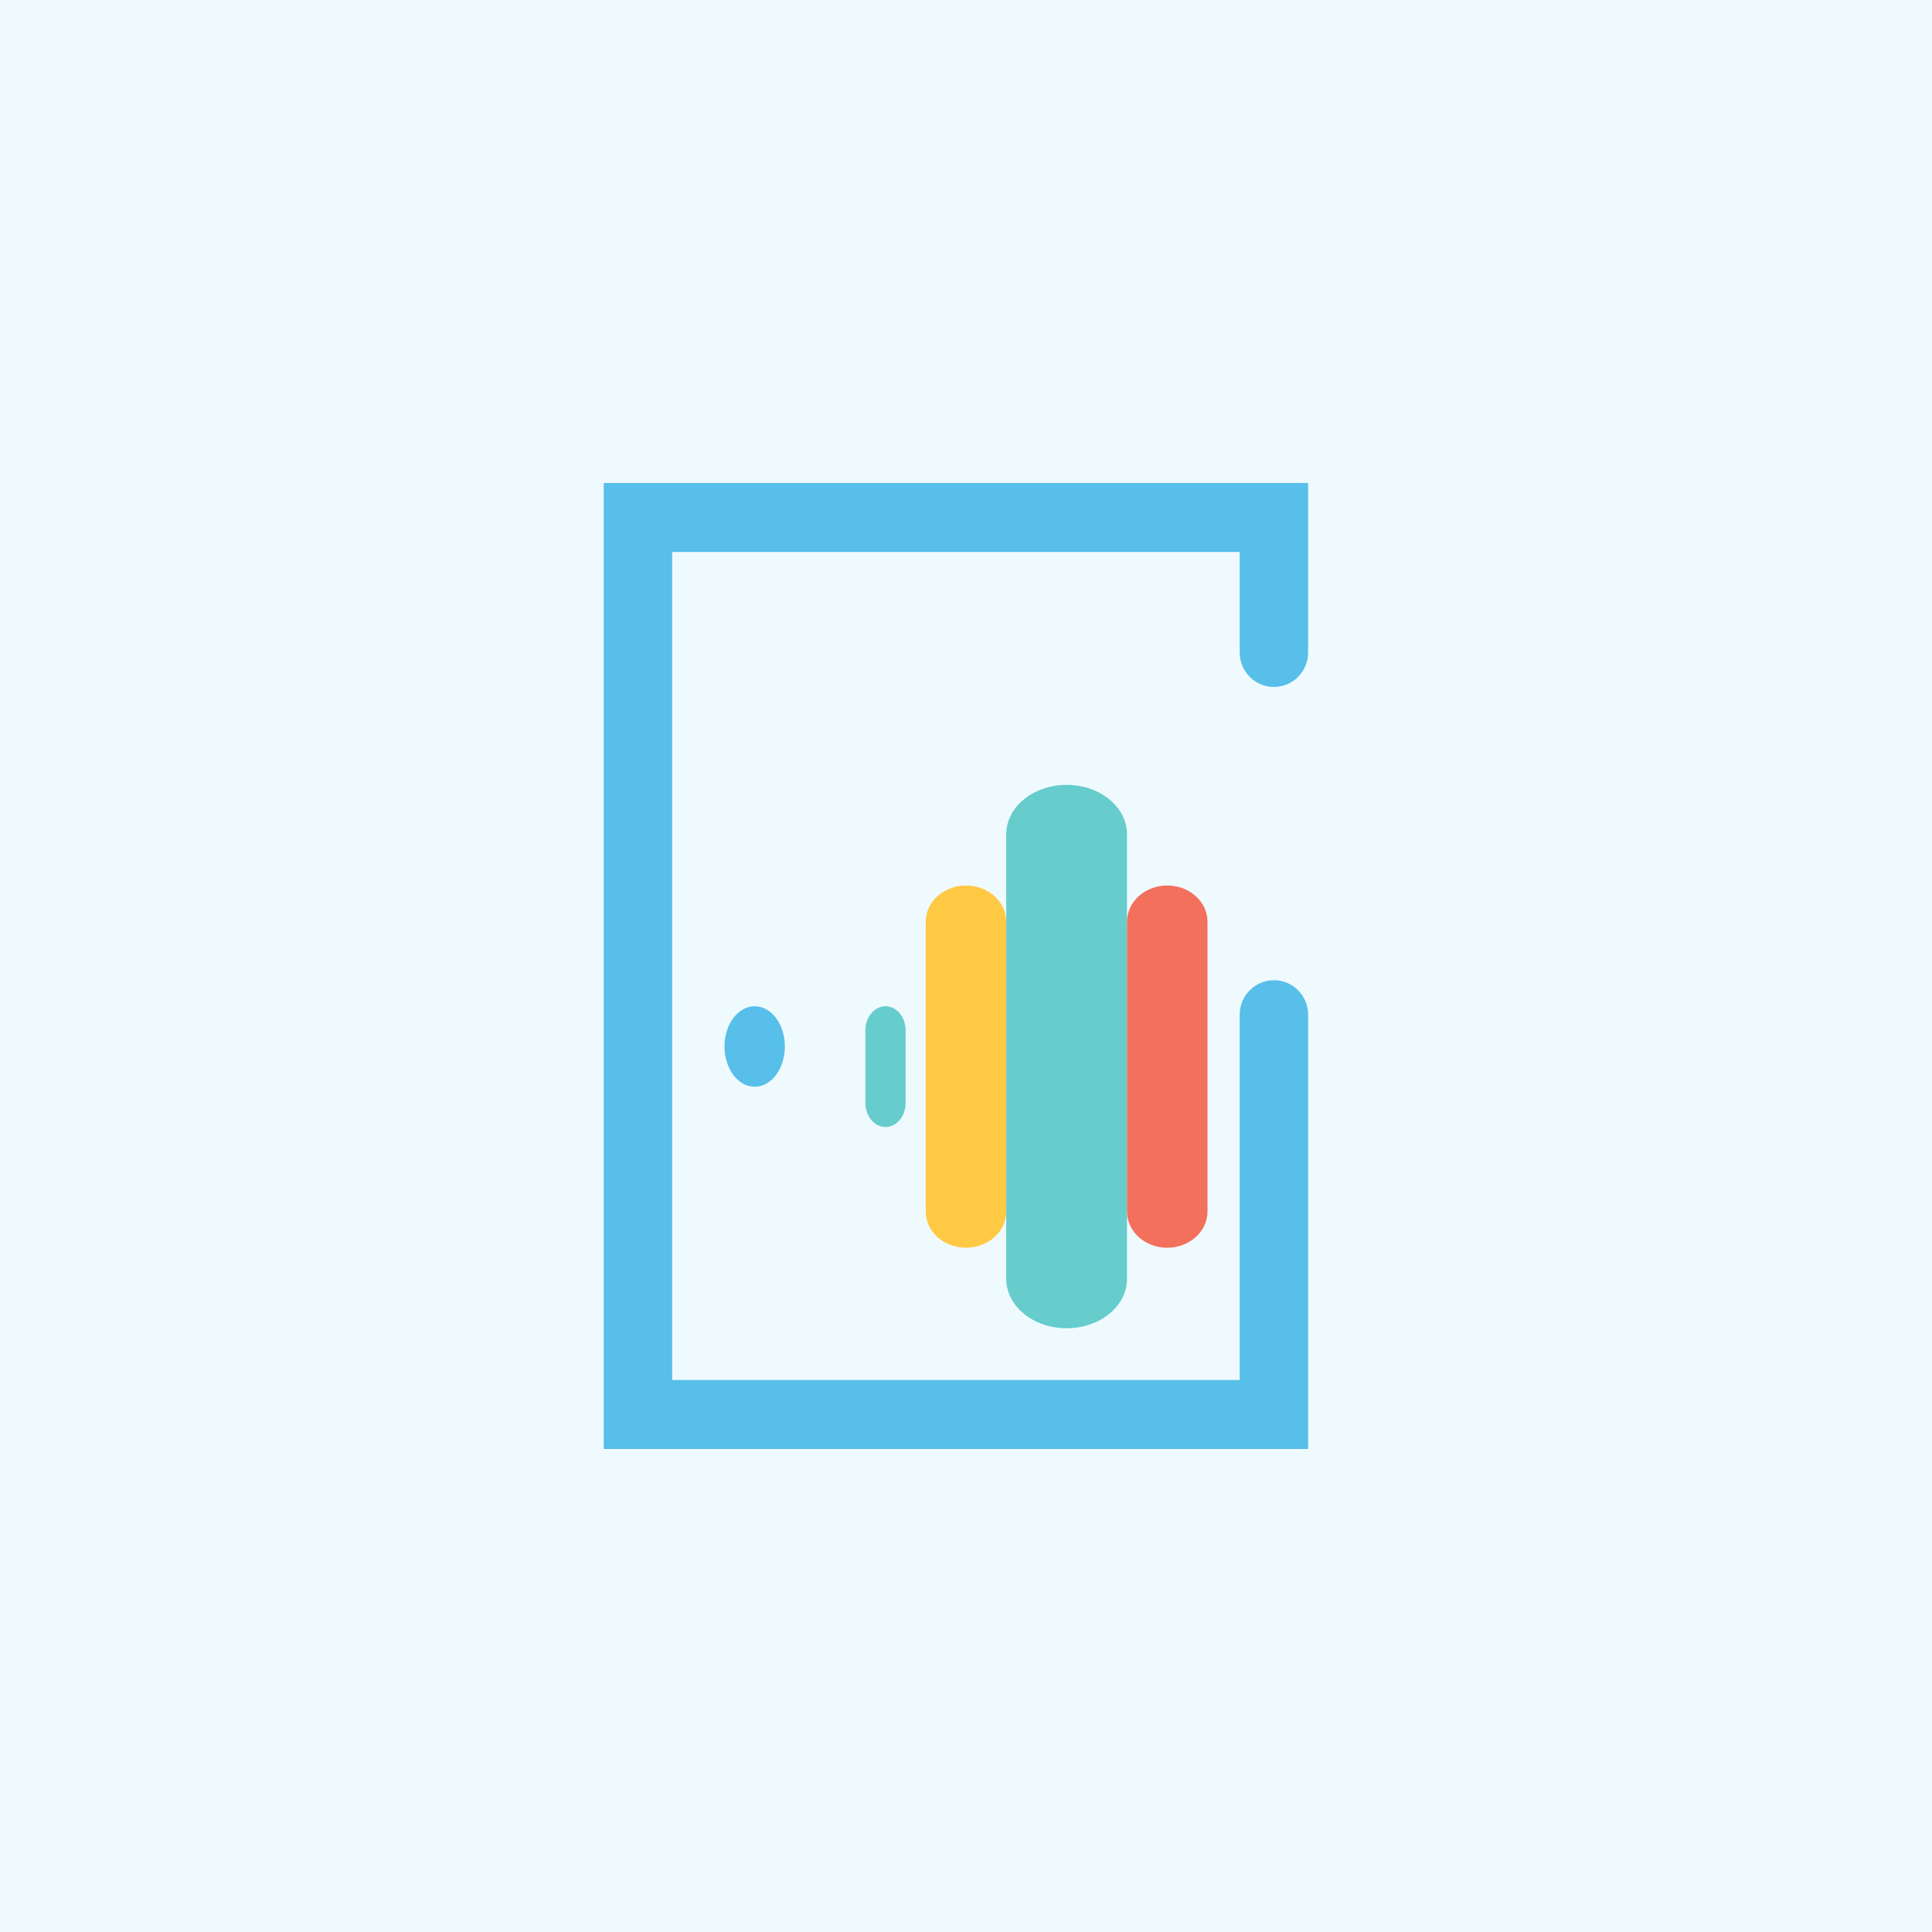
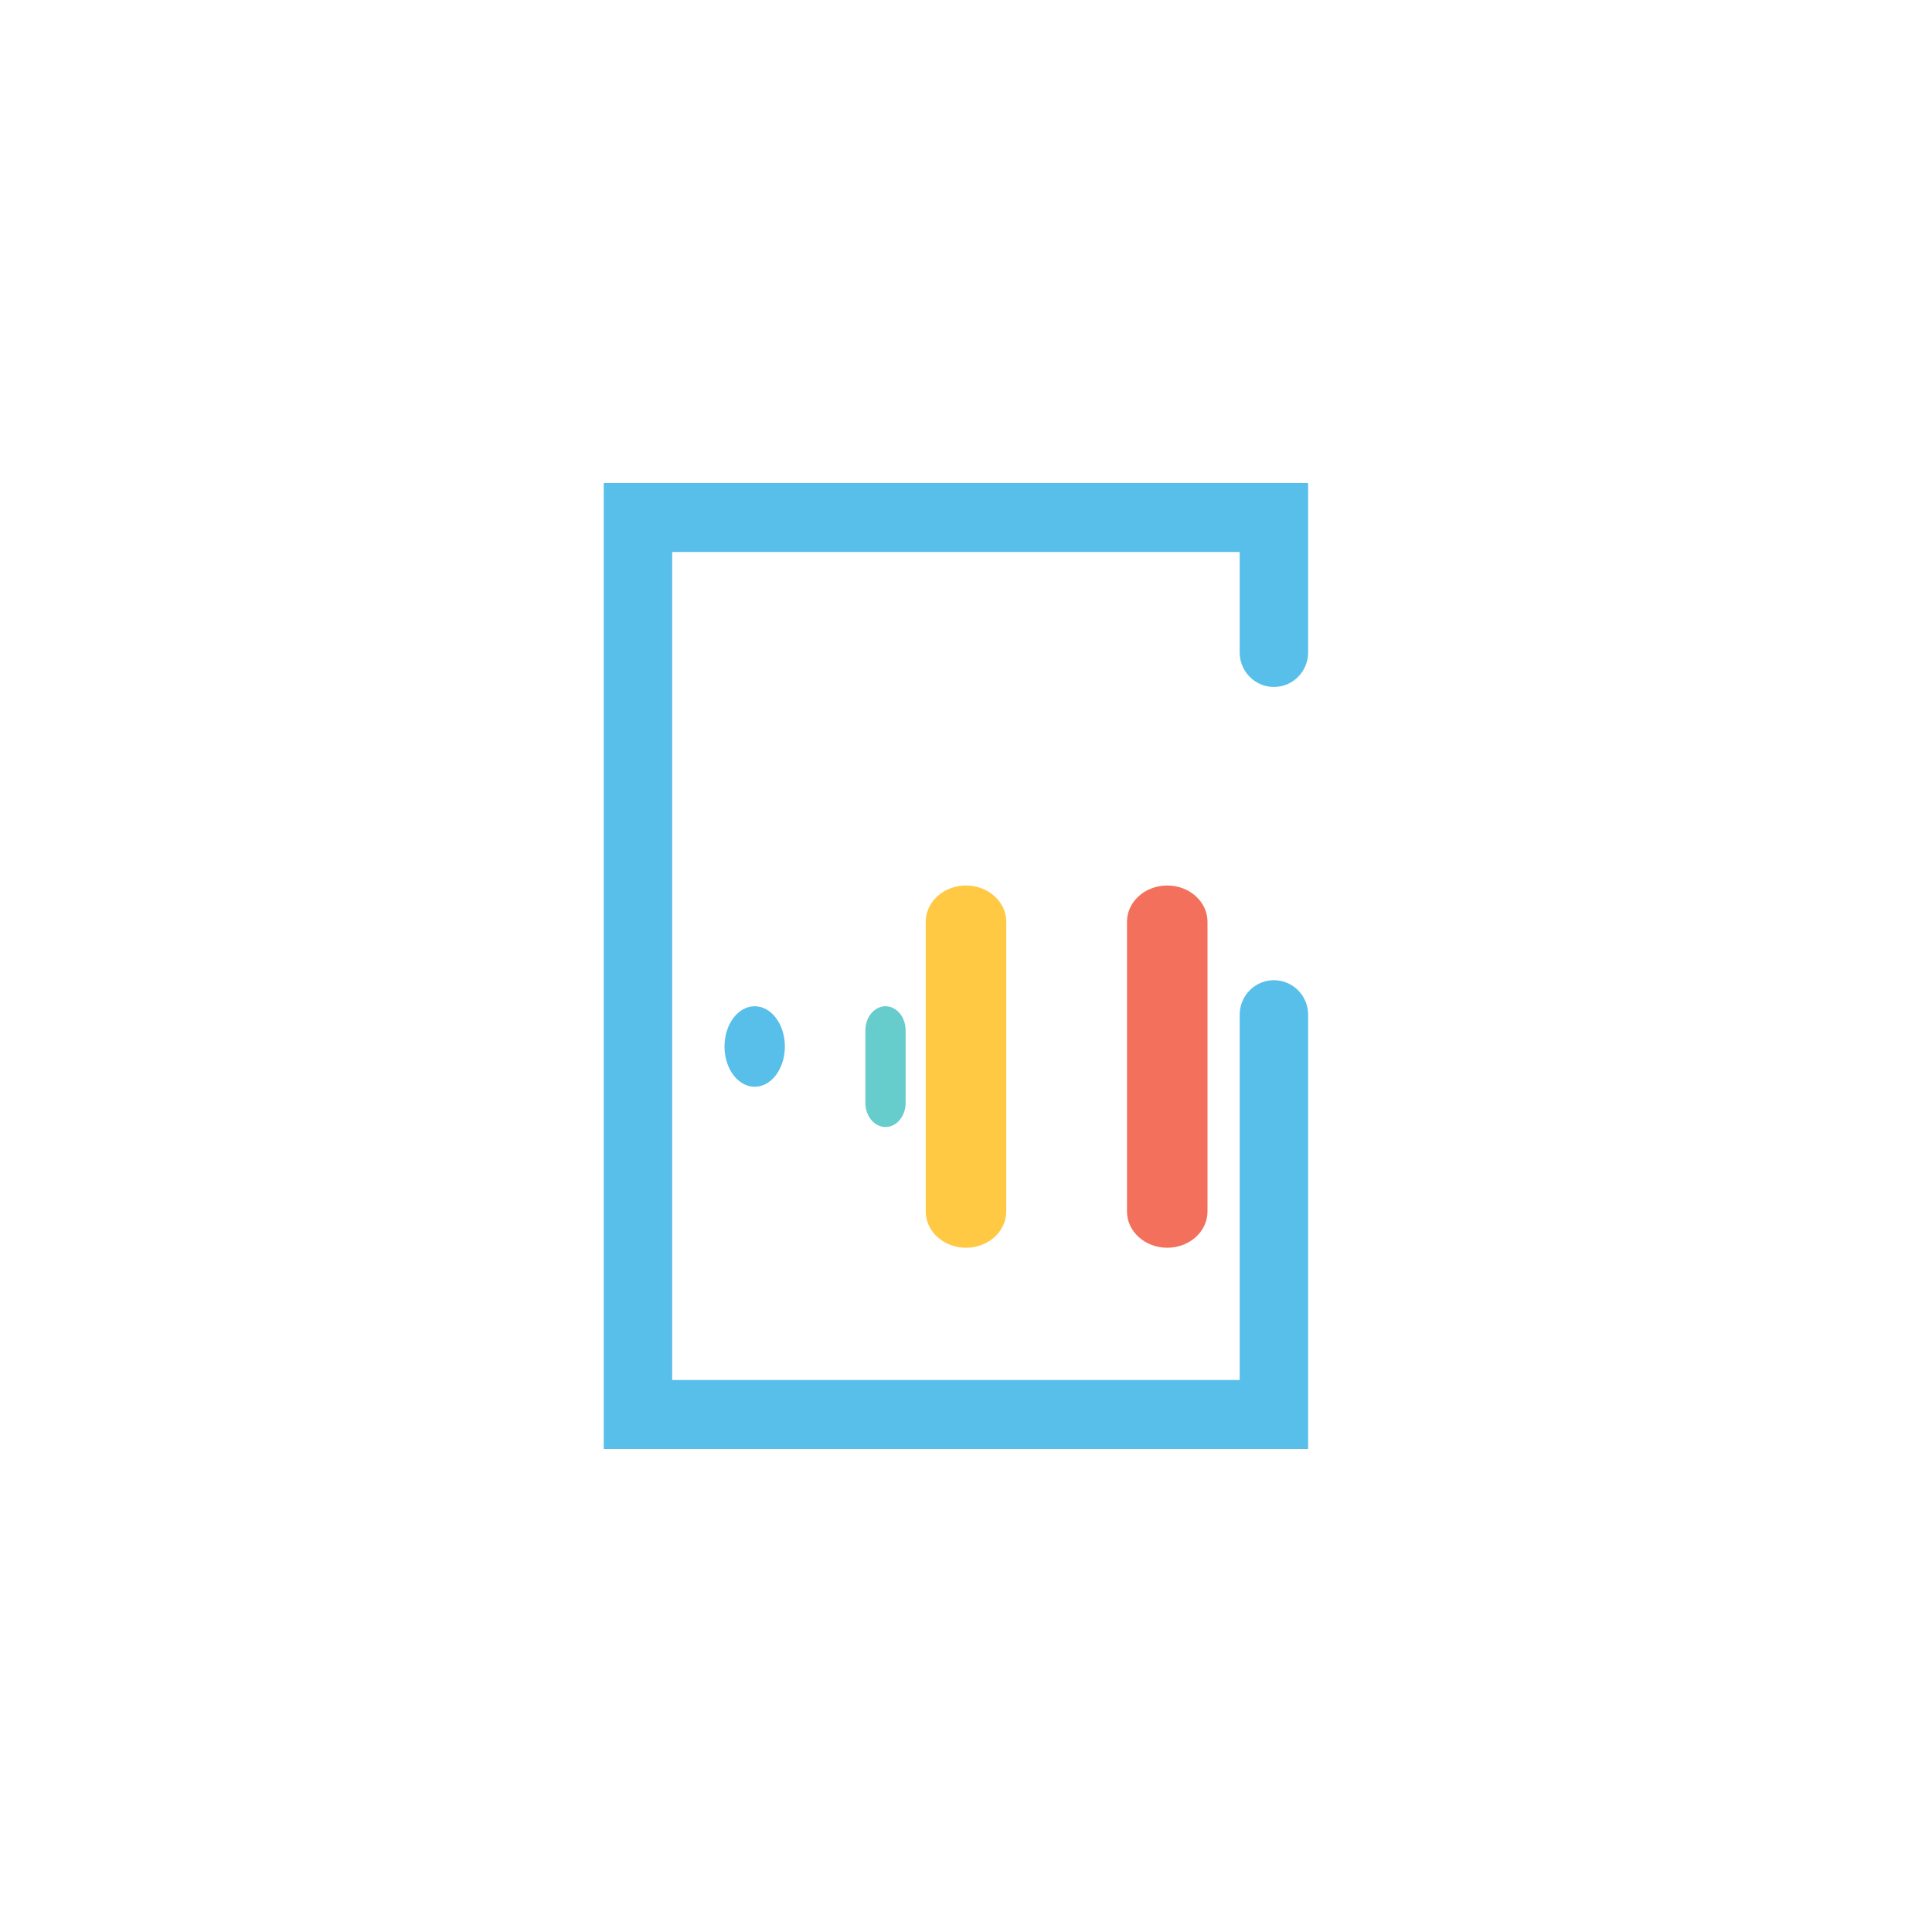
<svg xmlns="http://www.w3.org/2000/svg" width="192" height="192" viewBox="0 0 192 192" fill="none">
-   <rect width="192" height="192" fill="#EFFAFF" />
  <path d="M90 102.4C90 101.075 89.105 100 88 100C86.895 100 86 101.075 86 102.4V109.6C86 110.925 86.895 112 88 112C89.105 112 90 110.925 90 109.6V102.4Z" fill="#66CCCC" />
  <path d="M78 104C78 101.791 76.657 100 75 100C73.343 100 72 101.791 72 104C72 106.209 73.343 108 75 108C76.657 108 78 106.209 78 104Z" fill="#57BFE9" />
  <path d="M100 91.6C100 89.612 98.209 88 96 88C93.791 88 92 89.612 92 91.6V120.4C92 122.388 93.791 124 96 124C98.209 124 100 122.388 100 120.4V91.6Z" fill="#FFC943" />
-   <path d="M112 82.909C112 80.198 109.314 78 106 78C102.686 78 100 80.198 100 82.909V127.091C100 129.802 102.686 132 106 132C109.314 132 112 129.802 112 127.091V82.909Z" fill="#66CCCC" />
  <path d="M120 91.6C120 89.612 118.209 88 116 88C113.791 88 112 89.612 112 91.6V120.4C112 122.388 113.791 124 116 124C118.209 124 120 122.388 120 120.4V91.6Z" fill="#F3705C" />
  <path fill-rule="evenodd" clip-rule="evenodd" d="M60 48H130V64.84C130 66.734 128.478 68.269 126.6 68.269C124.722 68.269 123.2 66.734 123.2 64.84V54.857H66.8V137.143H123.2V100.84C123.2 98.947 124.722 97.412 126.6 97.412C128.478 97.412 130 98.947 130 100.84V144H60V48Z" fill="#57BFE9" />
</svg>